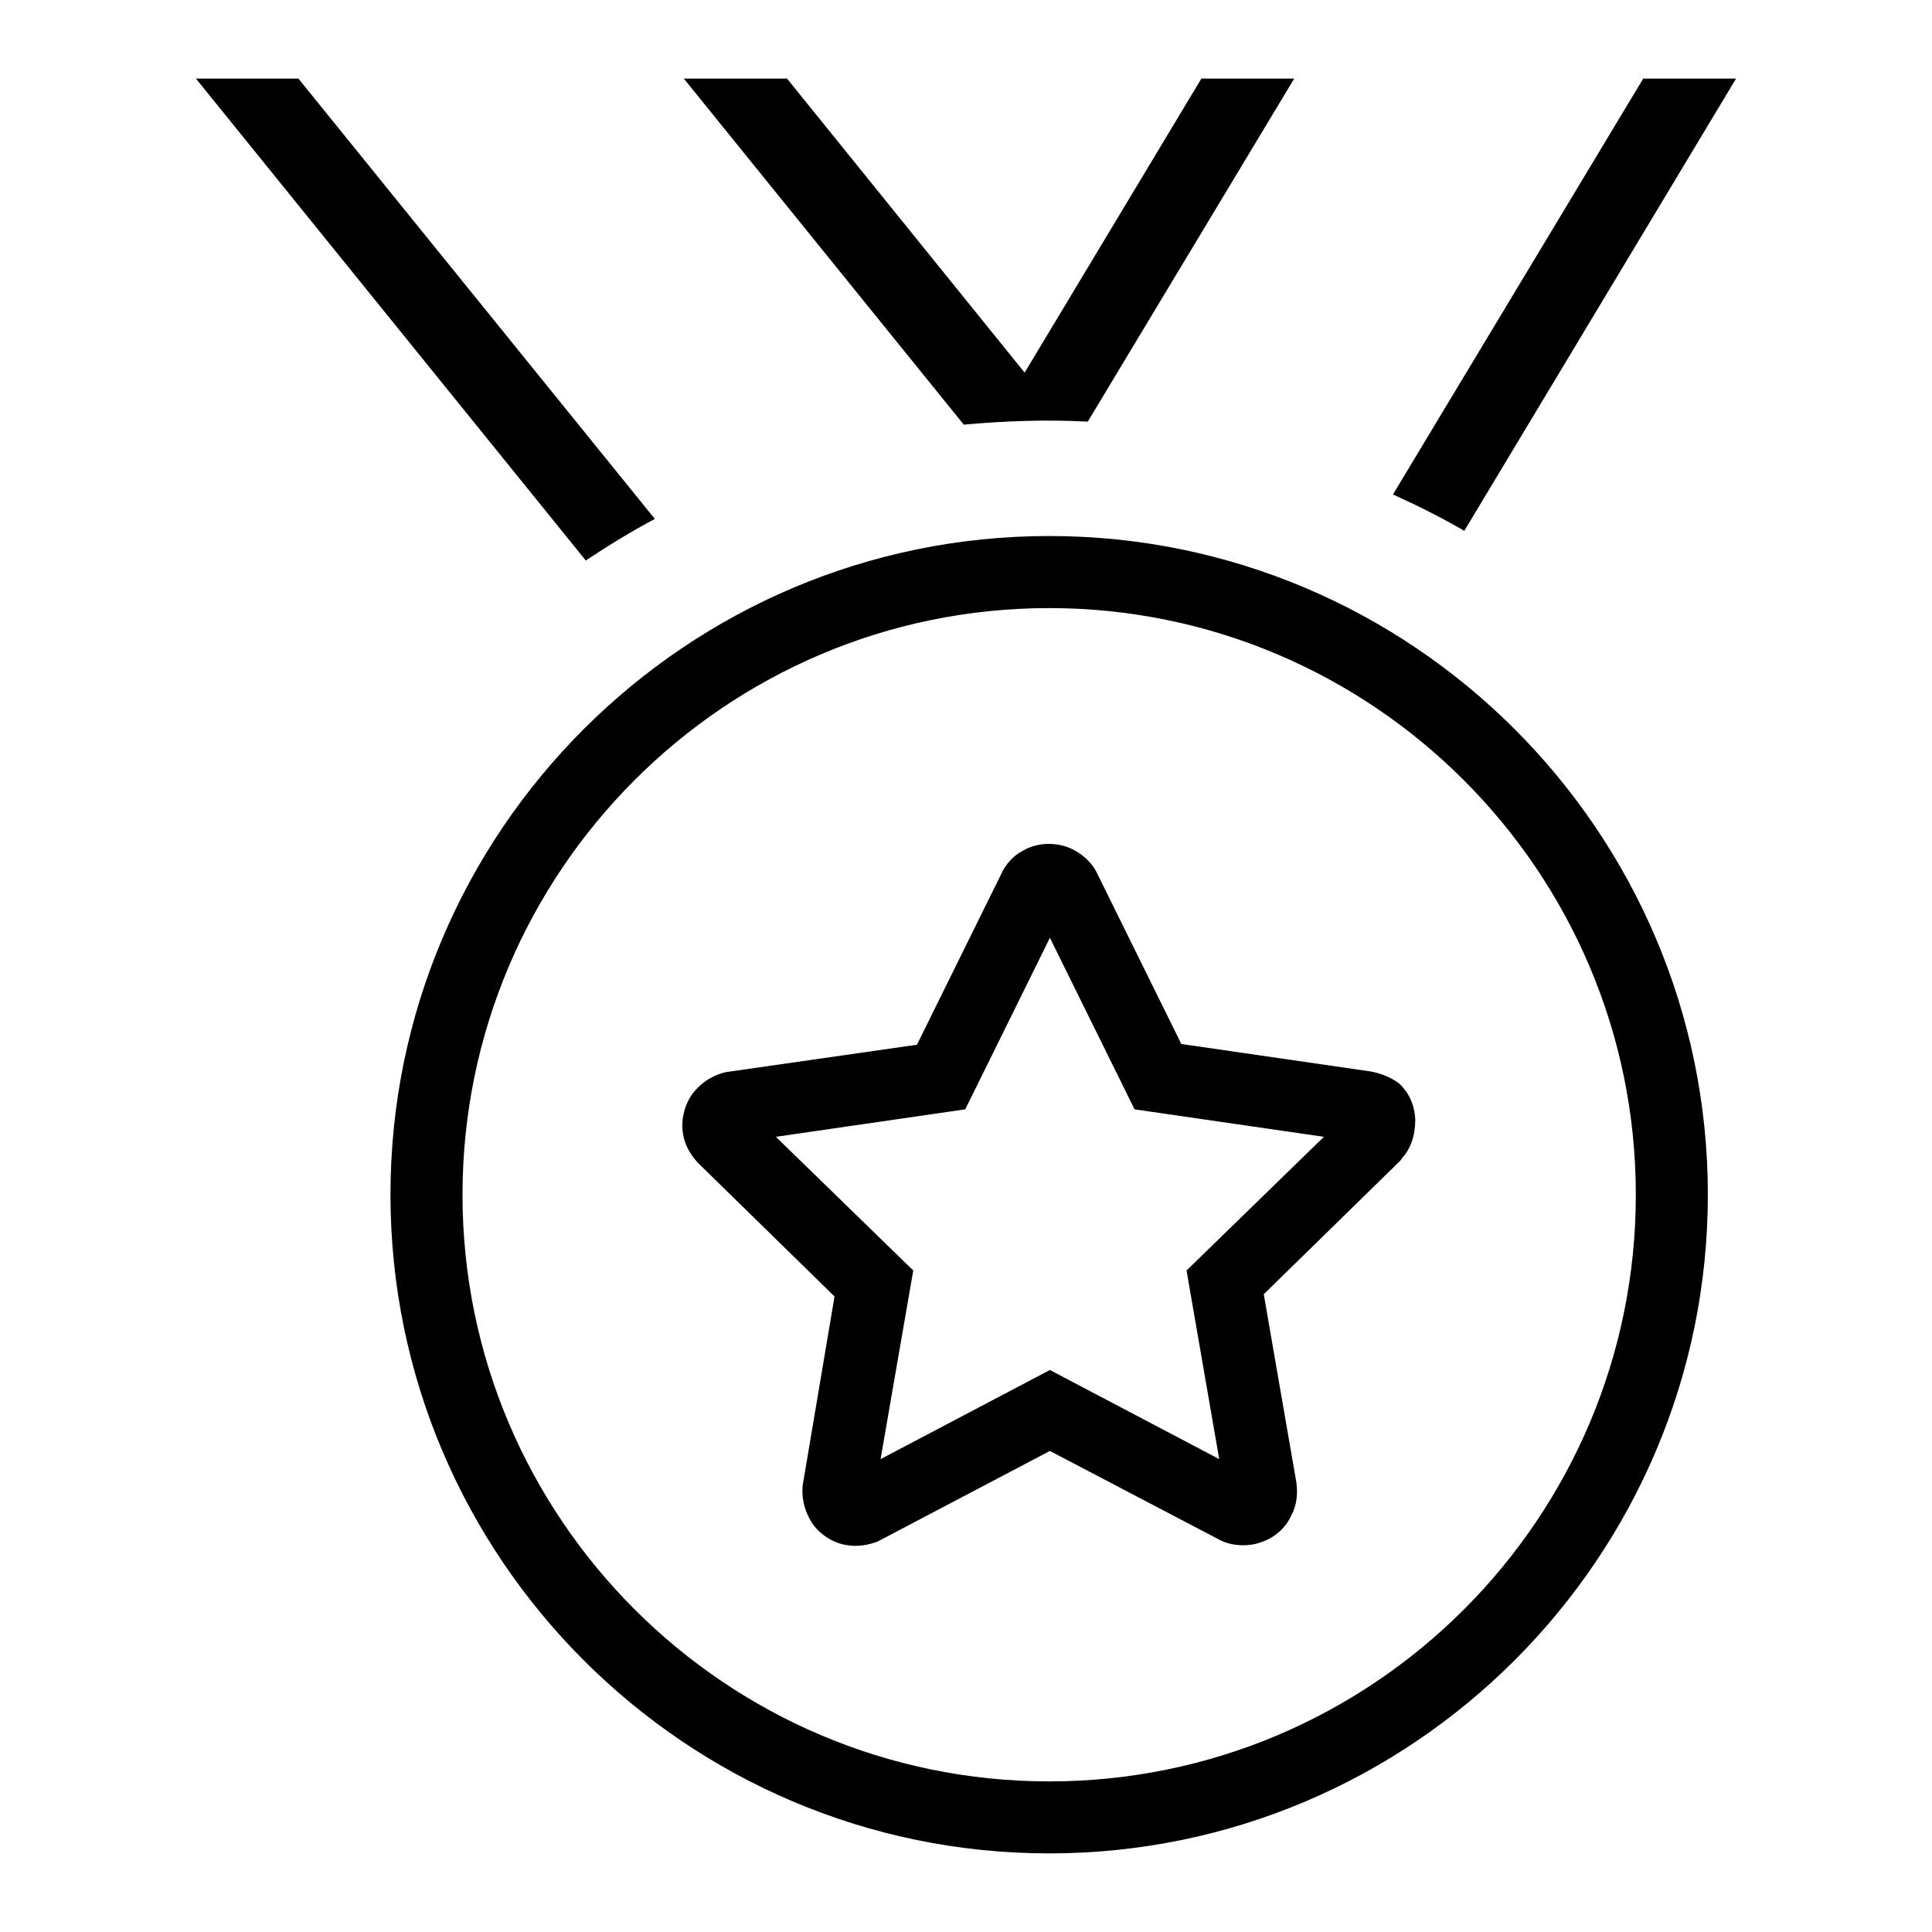
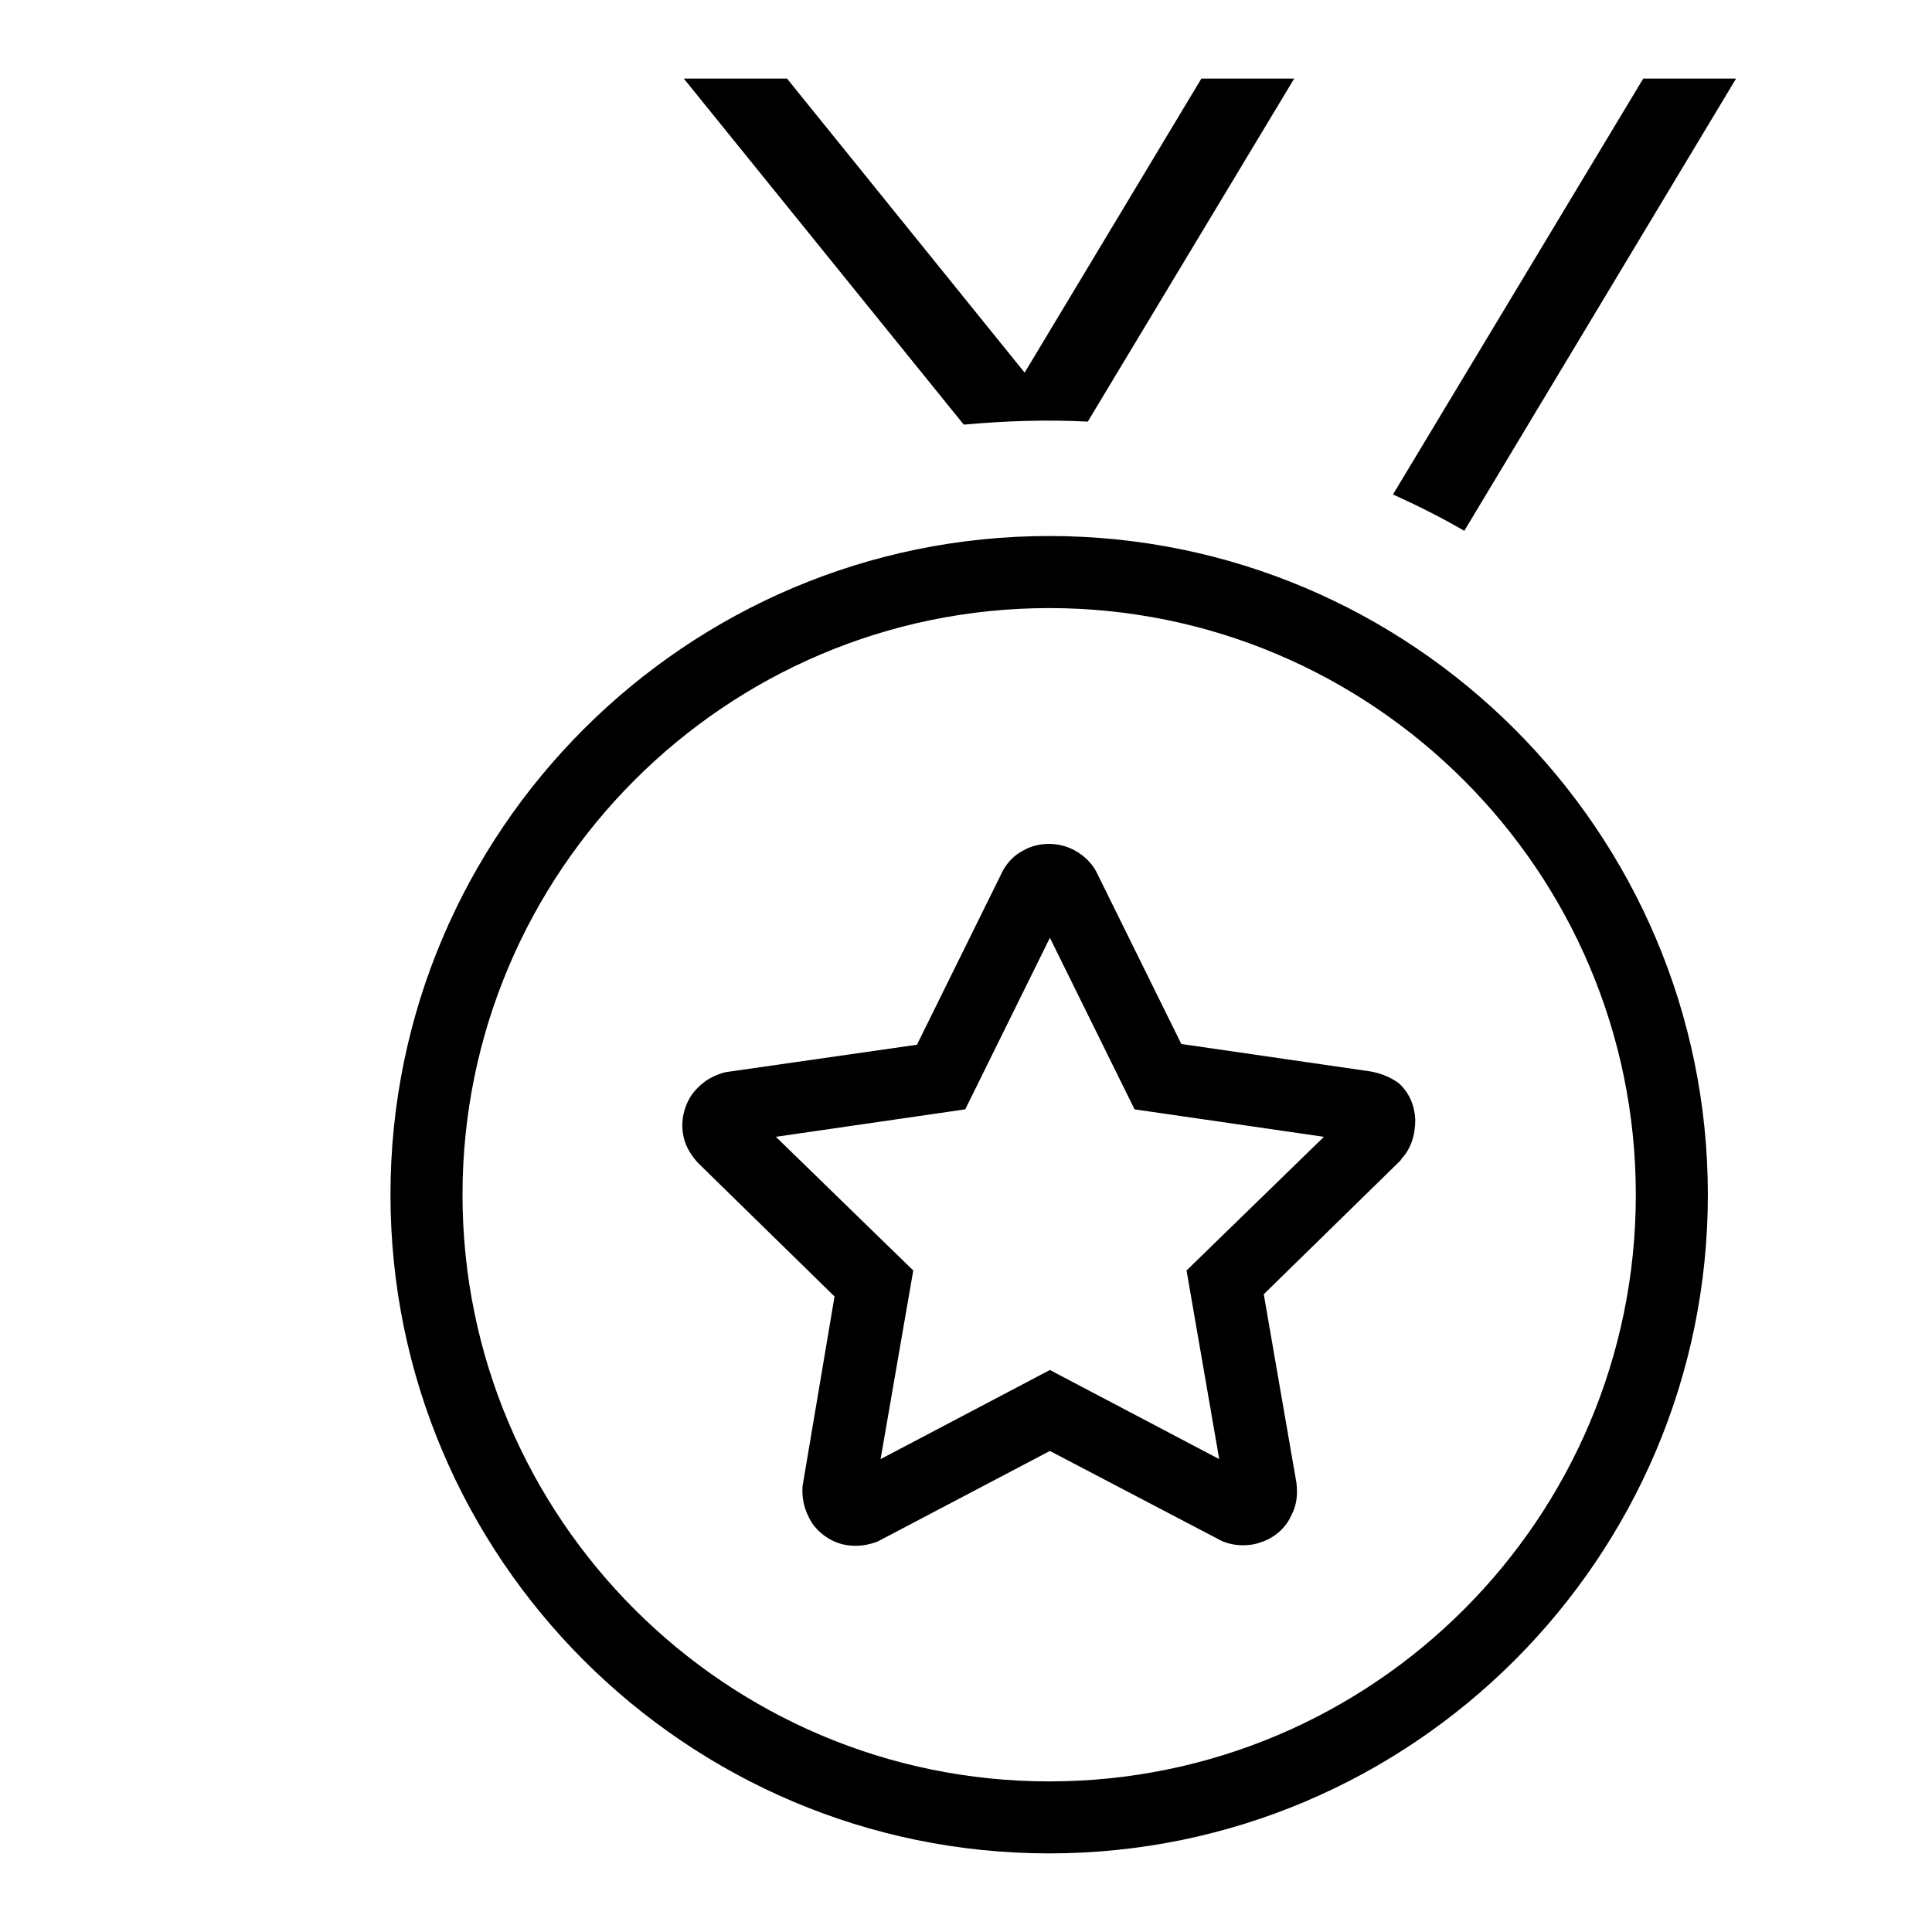
<svg xmlns="http://www.w3.org/2000/svg" fill="#000000" width="800px" height="800px" version="1.1" viewBox="144 144 512 512">
  <g>
    <path d="m507.25 427.95-50.184-7.281-22.633-45.855c-1.77-3.148-4.922-5.512-8.07-6.496-3.738-1.18-7.871-0.789-11.02 0.984-2.363 1.18-4.133 2.953-5.512 5.312l-22.828 46.25-50.773 7.281c-2.363 0.59-5.902 1.969-8.855 5.902-2.164 3.148-2.953 7.086-2.363 10.43 0.395 2.754 1.77 5.312 3.938 7.676l36.211 35.426-8.461 50.184c-0.195 2.363 0 6.102 2.754 10.234 2.363 3.148 5.902 5.117 9.25 5.512 2.559 0.395 5.312 0 7.871-0.984l45.656-24.008 45.461 23.812c1.77 0.789 3.738 1.18 5.707 1.18 1.574 0 3.148-0.195 4.723-0.789 3.738-1.18 6.691-3.938 8.07-7.086 1.379-2.559 1.77-5.312 1.379-8.66l-8.66-49.988 36.211-35.426 0.395-0.59c2.363-2.559 3.543-6.102 3.543-10.234-0.195-4.922-2.559-8.07-4.328-9.645-1.574-1.172-4.133-2.551-7.481-3.141zm-48.805 52.742 8.66 49.988-44.871-23.617-44.871 23.617 8.66-49.988-36.406-35.426 50.184-7.281 22.434-45.461 22.434 45.461 50.184 7.281z" />
    <path d="m422.04 286.05c-96.234 0-174.56 78.328-174.56 174.56s78.328 174.56 174.56 174.56c96.234 0 174.56-78.328 174.56-174.56s-78.324-174.56-174.56-174.56zm0 330.04c-85.609 0-155.47-69.668-155.47-155.47 0-85.609 69.668-155.47 155.47-155.47 85.609 0 155.47 69.668 155.47 155.47 0 85.805-69.668 155.47-155.47 155.47z" />
-     <path d="m317.54 281.52-94.465-116.7h-27.156l103.32 127.72c5.902-3.934 12.004-7.672 18.301-11.02z" />
    <path d="m432.27 255.74 54.711-90.922h-24.602l-46.84 77.934-62.977-77.934h-27.352l74.195 91.711c11.02-0.984 22.039-1.379 32.863-0.789z" />
    <path d="m604.08 164.82h-24.602l-66.32 110.21c6.496 2.953 12.793 6.102 18.895 9.645z" />
  </g>
</svg>